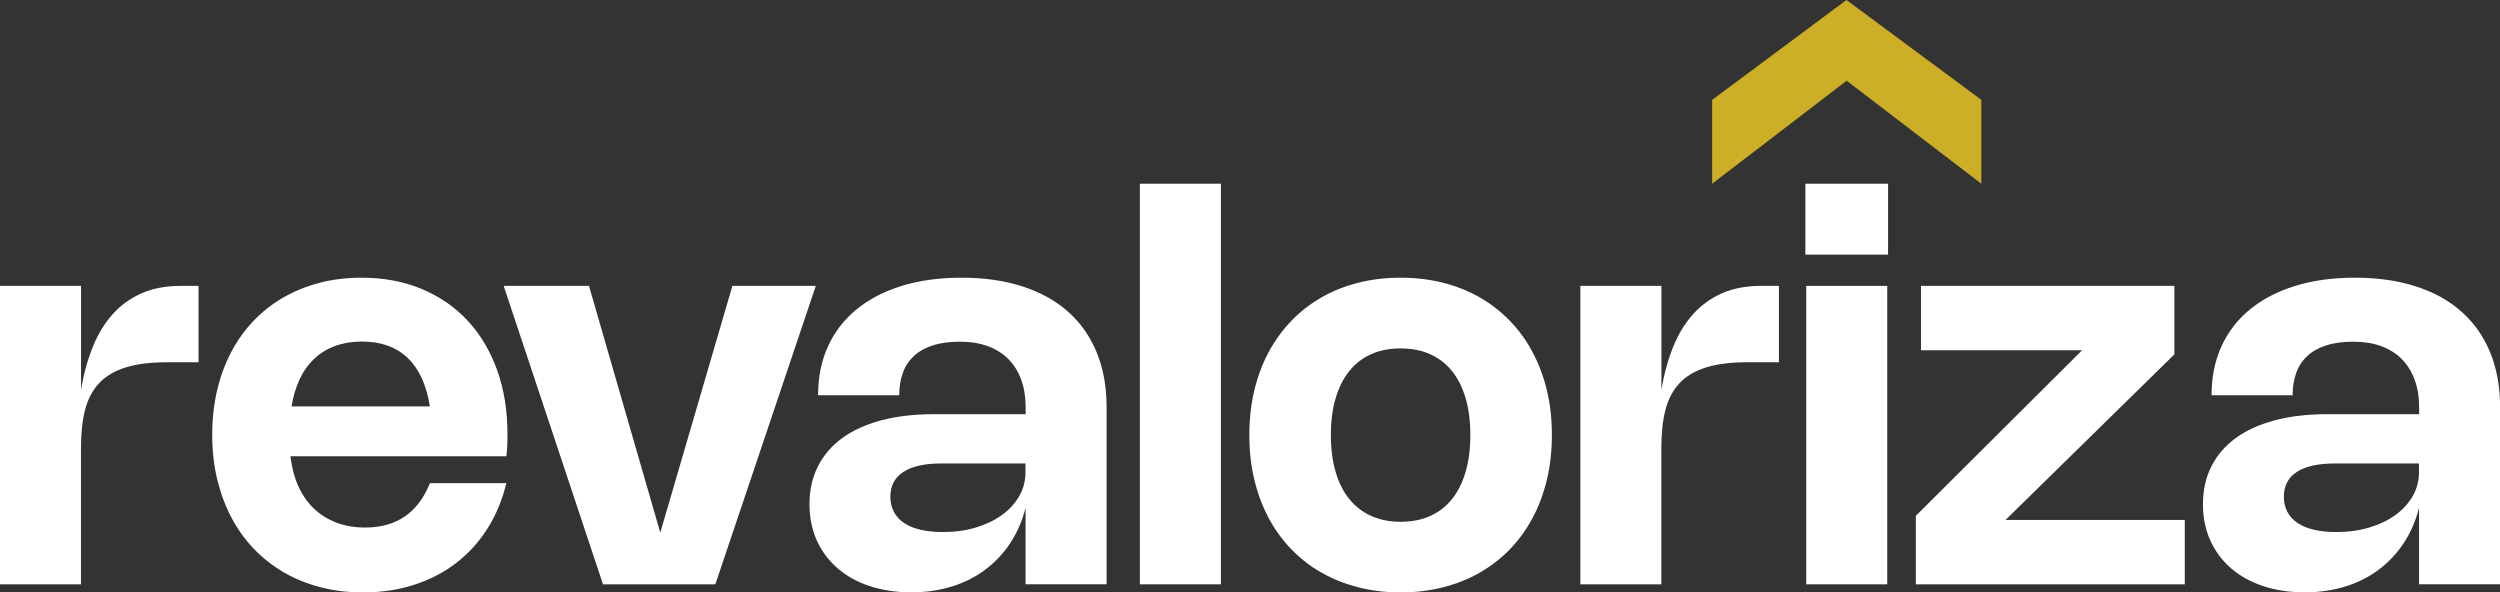
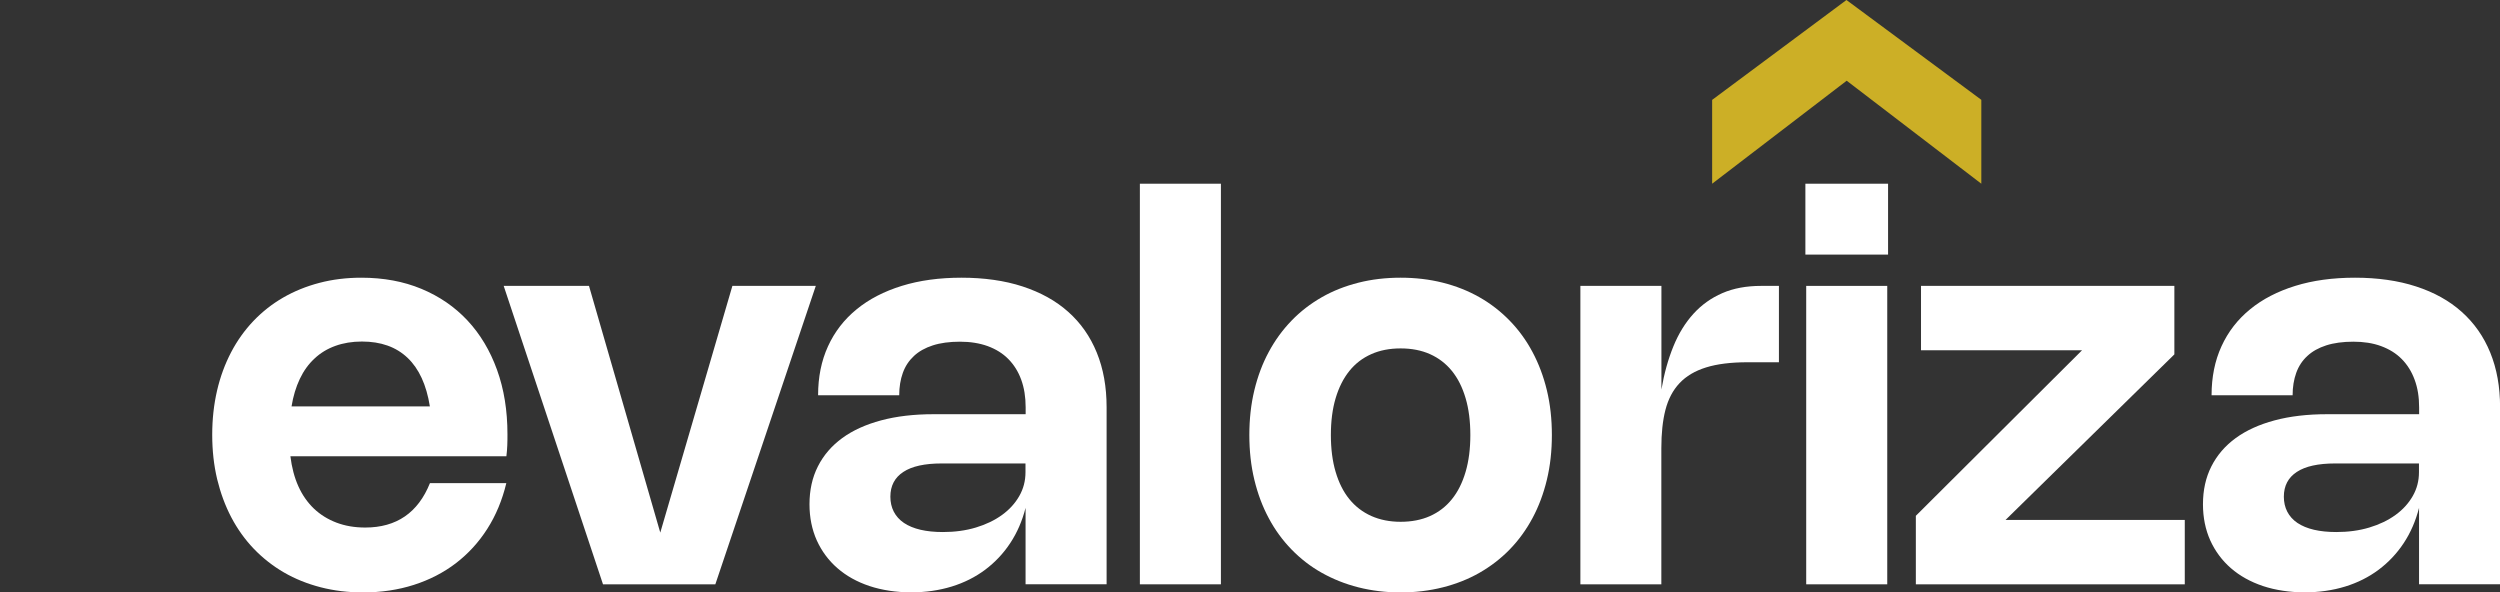
<svg xmlns="http://www.w3.org/2000/svg" id="Capa_2" data-name="Capa 2" viewBox="0 0 305.1 72.3">
  <rect x="0" y="0" width="305.1" height="72.3" fill="#333333" stroke="none" />
  <defs>
    <style>      .cls-1 {        fill: #fff;      }      .cls-2 {        fill: #ccaf26;      }    </style>
  </defs>
  <g id="Material">
    <g>
-       <path class="cls-1" d="M9.89,71.31H0v-36.42h9.89v12.65c.33-1.95.82-3.7,1.46-5.27s1.46-2.89,2.45-3.98c.99-1.09,2.17-1.93,3.53-2.52s2.94-.88,4.72-.88h2.18v9.32h-3.83c-2.03,0-3.71.21-5.06.63-1.35.42-2.43,1.06-3.24,1.92-.81.86-1.38,1.95-1.72,3.26-.34,1.32-.5,2.87-.5,4.67v16.63Z" />
      <path class="cls-1" d="M61.79,58.97c-.5,2.07-1.27,3.93-2.32,5.57-1.05,1.65-2.33,3.04-3.84,4.2-1.51,1.15-3.22,2.03-5.13,2.64-1.91.61-3.97.92-6.19.92-1.83,0-3.55-.21-5.18-.63-1.62-.42-3.12-1.02-4.48-1.81-1.36-.79-2.58-1.75-3.67-2.88-1.08-1.13-2-2.41-2.75-3.84-.75-1.43-1.32-2.98-1.73-4.67-.4-1.69-.6-3.49-.6-5.41s.2-3.7.59-5.39.97-3.25,1.71-4.67,1.65-2.69,2.72-3.82c1.07-1.12,2.28-2.08,3.63-2.86,1.35-.78,2.83-1.38,4.43-1.8s3.31-.63,5.12-.63c2.7,0,5.14.45,7.33,1.36,2.19.91,4.07,2.2,5.62,3.86,1.56,1.67,2.76,3.68,3.61,6.03.85,2.35,1.27,4.97,1.27,7.85,0,.44,0,.88-.02,1.33-.02.45-.05.9-.11,1.36h-26.36c.17,1.37.49,2.59.97,3.66.48,1.07,1.12,1.98,1.9,2.73.78.74,1.7,1.31,2.75,1.71,1.05.4,2.22.6,3.51.6,3.82,0,6.45-1.81,7.9-5.42h9.3ZM52.46,49.59c-.42-2.62-1.32-4.59-2.72-5.92s-3.25-1.99-5.57-1.99c-1.19,0-2.27.18-3.24.53s-1.82.86-2.54,1.54c-.73.67-1.33,1.5-1.8,2.49-.47.99-.81,2.11-1.01,3.36h16.88Z" />
      <path class="cls-1" d="M99.56,34.89l-12.26,36.42h-13.71l-12.12-36.42h10.41l8.7,30.11,8.8-30.11h10.17Z" />
      <path class="cls-1" d="M99.84,48.23c0-2.21.4-4.2,1.21-5.97.81-1.77,1.97-3.27,3.49-4.51,1.51-1.24,3.35-2.19,5.51-2.86,2.16-.67,4.59-1,7.3-1s5.26.35,7.45,1.07,4.05,1.74,5.57,3.1c1.52,1.35,2.68,3.01,3.48,4.97.8,1.96,1.2,4.18,1.2,6.67v21.6h-9.89v-9.32c-.41,1.6-1.03,3.03-1.87,4.3-.84,1.27-1.86,2.35-3.06,3.25-1.19.89-2.55,1.58-4.08,2.05s-3.18.71-4.96.71-3.55-.26-5.08-.77c-1.53-.51-2.83-1.24-3.91-2.18-1.08-.94-1.92-2.07-2.52-3.39-.59-1.32-.89-2.79-.89-4.41,0-1.73.34-3.27,1.03-4.63s1.68-2.51,2.97-3.45c1.29-.94,2.88-1.66,4.75-2.16,1.87-.5,4-.75,6.38-.75h11.25v-.84c0-1.26-.18-2.38-.54-3.37-.36-.99-.89-1.83-1.57-2.52-.68-.69-1.52-1.21-2.52-1.58-1-.36-2.13-.54-3.39-.54s-2.38.15-3.31.45-1.7.73-2.31,1.3-1.06,1.25-1.35,2.06c-.29.81-.44,1.72-.44,2.73h-9.86ZM114.92,56.56c-2.06,0-3.62.34-4.67,1.03-1.06.69-1.59,1.7-1.59,3.03s.55,2.45,1.66,3.2c1.11.74,2.69,1.11,4.75,1.11,1.45,0,2.79-.18,4.02-.55,1.23-.37,2.29-.88,3.19-1.53.9-.65,1.6-1.42,2.11-2.31.51-.89.76-1.86.76-2.91v-1.07h-10.22Z" />
      <path class="cls-1" d="M149,71.31h-9.89V22.42h9.89v48.89Z" />
      <path class="cls-1" d="M152.47,53.09c0-1.94.2-3.76.61-5.46.41-1.7.99-3.26,1.76-4.68.76-1.42,1.69-2.69,2.78-3.82s2.32-2.07,3.68-2.85,2.86-1.37,4.48-1.78c1.62-.41,3.34-.61,5.15-.61s3.53.2,5.15.61c1.62.41,3.11,1,4.48,1.78s2.59,1.73,3.68,2.85c1.09,1.12,2.02,2.39,2.78,3.82.76,1.42,1.35,2.98,1.76,4.68.41,1.7.61,3.52.61,5.46s-.2,3.76-.61,5.46c-.41,1.7-.99,3.26-1.76,4.69-.77,1.43-1.69,2.7-2.78,3.82-1.09,1.12-2.32,2.06-3.68,2.84s-2.86,1.37-4.48,1.78c-1.62.41-3.34.62-5.15.62s-3.53-.21-5.15-.62c-1.62-.41-3.11-1.01-4.48-1.78s-2.59-1.72-3.68-2.84c-1.09-1.12-2.02-2.39-2.78-3.82-.77-1.43-1.35-2.99-1.76-4.69-.41-1.7-.61-3.52-.61-5.46ZM162.42,53.09c0,1.68.19,3.19.58,4.5.39,1.32.94,2.42,1.67,3.32.73.9,1.62,1.58,2.68,2.06,1.06.47,2.25.71,3.58.71s2.54-.23,3.59-.7c1.05-.47,1.94-1.15,2.67-2.06.73-.9,1.28-2.01,1.67-3.33.39-1.32.58-2.82.58-4.5s-.19-3.19-.58-4.5c-.39-1.32-.94-2.42-1.67-3.32-.73-.9-1.62-1.58-2.67-2.05-1.05-.47-2.25-.7-3.59-.7s-2.53.23-3.58.7c-1.06.47-1.95,1.15-2.68,2.06s-1.28,2.01-1.67,3.32c-.39,1.31-.58,2.81-.58,4.49Z" />
      <path class="cls-1" d="M202.76,71.31h-9.89v-36.42h9.89v12.65c.33-1.95.82-3.7,1.46-5.27s1.46-2.89,2.45-3.98,2.17-1.93,3.53-2.52c1.36-.59,2.94-.88,4.72-.88h2.18v9.32h-3.83c-2.03,0-3.71.21-5.06.63s-2.43,1.06-3.24,1.92-1.38,1.95-1.72,3.26c-.34,1.32-.5,2.87-.5,4.67v16.63Z" />
      <path class="cls-1" d="M230.42,31.07h-10.09v-8.65h10.09v8.65ZM230.32,71.31h-9.89v-36.42h9.89v36.42Z" />
      <path class="cls-1" d="M244.76,63.45h21.87v7.86h-32.82v-8.36l20.28-20.2h-19.65v-7.86h30.92v8.36l-20.6,20.2Z" />
      <path class="cls-1" d="M269.9,48.23c0-2.21.4-4.2,1.21-5.97.81-1.77,1.97-3.27,3.49-4.51,1.51-1.24,3.35-2.19,5.51-2.86,2.16-.67,4.59-1,7.3-1s5.26.35,7.45,1.07c2.19.71,4.05,1.74,5.57,3.1s2.68,3.01,3.48,4.97c.8,1.96,1.2,4.18,1.2,6.67v21.6h-9.89v-9.32c-.41,1.6-1.03,3.03-1.87,4.3-.84,1.27-1.86,2.35-3.06,3.25-1.19.89-2.55,1.58-4.08,2.05-1.53.47-3.18.71-4.96.71s-3.55-.26-5.08-.77c-1.52-.51-2.83-1.24-3.91-2.18s-1.92-2.07-2.52-3.39c-.59-1.32-.89-2.79-.89-4.41,0-1.73.34-3.27,1.03-4.63.69-1.36,1.68-2.51,2.97-3.45,1.29-.94,2.88-1.66,4.75-2.16,1.87-.5,4-.75,6.38-.75h11.25v-.84c0-1.26-.18-2.38-.55-3.37-.36-.99-.89-1.83-1.57-2.52-.68-.69-1.52-1.21-2.52-1.58s-2.13-.54-3.39-.54-2.38.15-3.31.45-1.7.73-2.31,1.3c-.61.56-1.06,1.25-1.35,2.06-.29.81-.44,1.72-.44,2.73h-9.86ZM284.98,56.56c-2.06,0-3.62.34-4.67,1.03-1.06.69-1.59,1.7-1.59,3.03s.55,2.45,1.66,3.2c1.11.74,2.69,1.11,4.75,1.11,1.45,0,2.79-.18,4.02-.55s2.29-.88,3.19-1.53c.9-.65,1.6-1.42,2.11-2.31.51-.89.76-1.86.76-2.91v-1.07h-10.22Z" />
      <path class="cls-2" d="M241.8,12.19v10.23s-16.43-12.57-16.43-12.57l-16.42,12.57v-10.23S225.34,0,225.34,0l16.47,12.19Z" />
    </g>
  </g>
</svg>